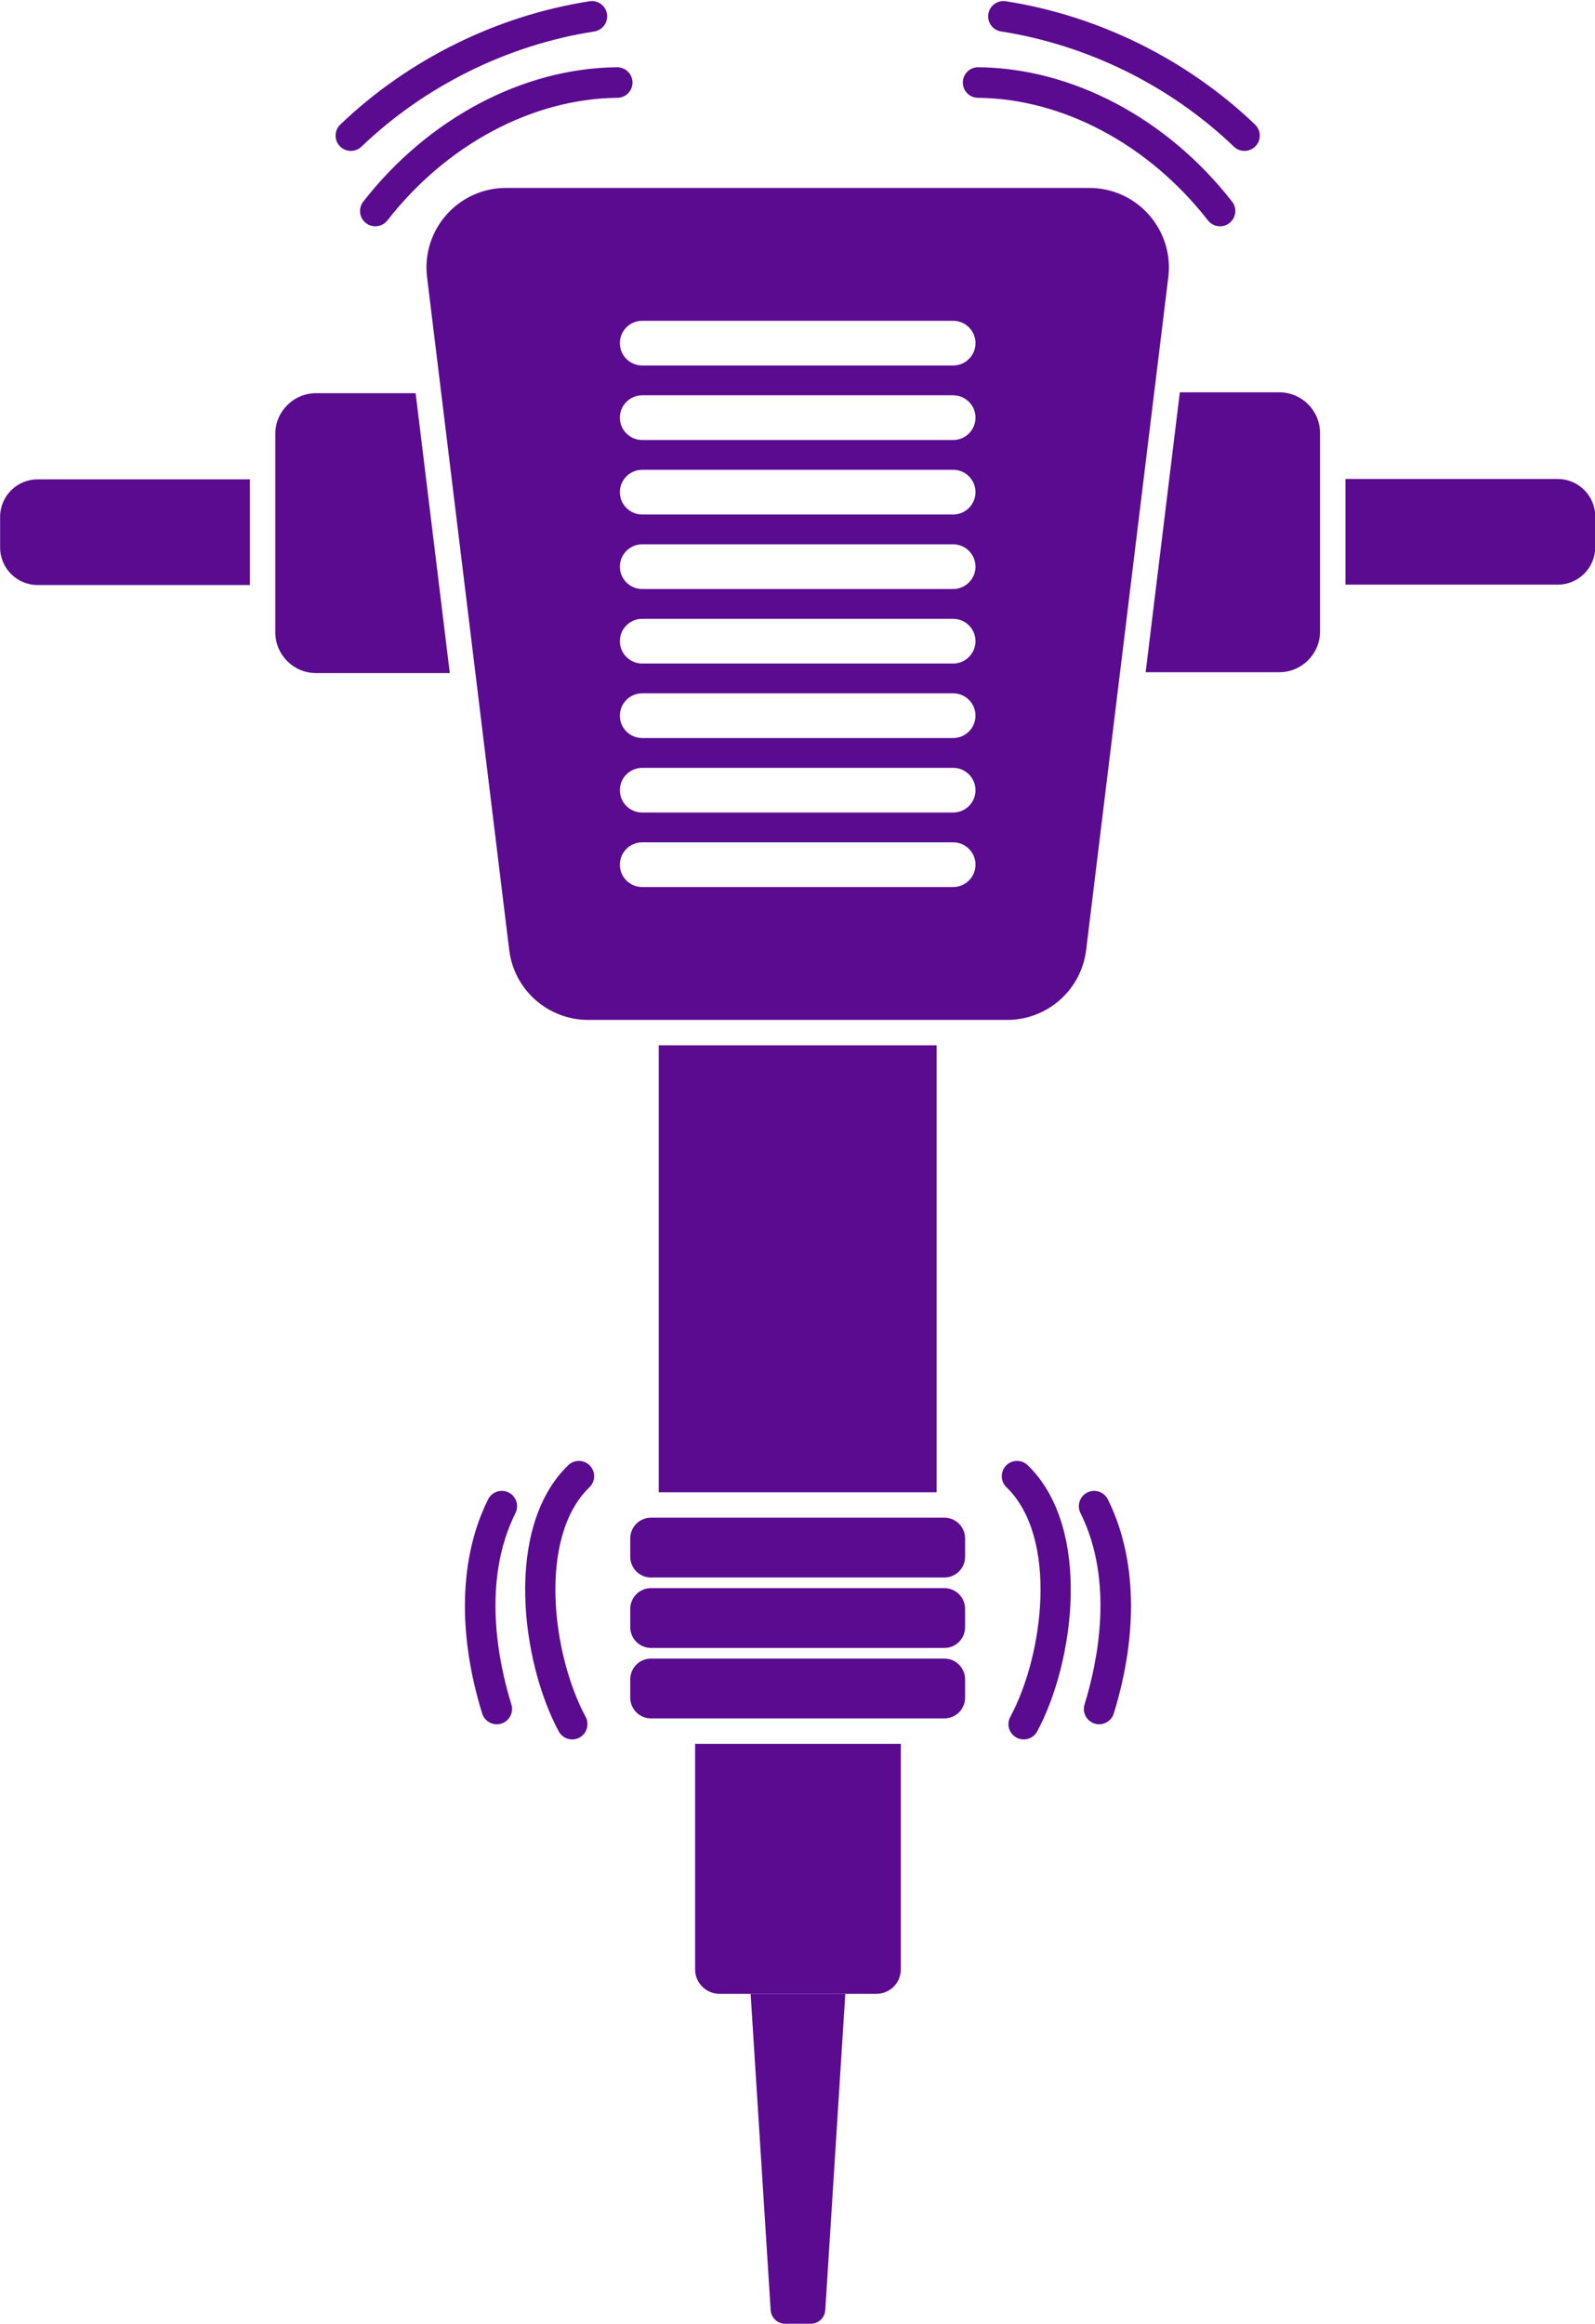
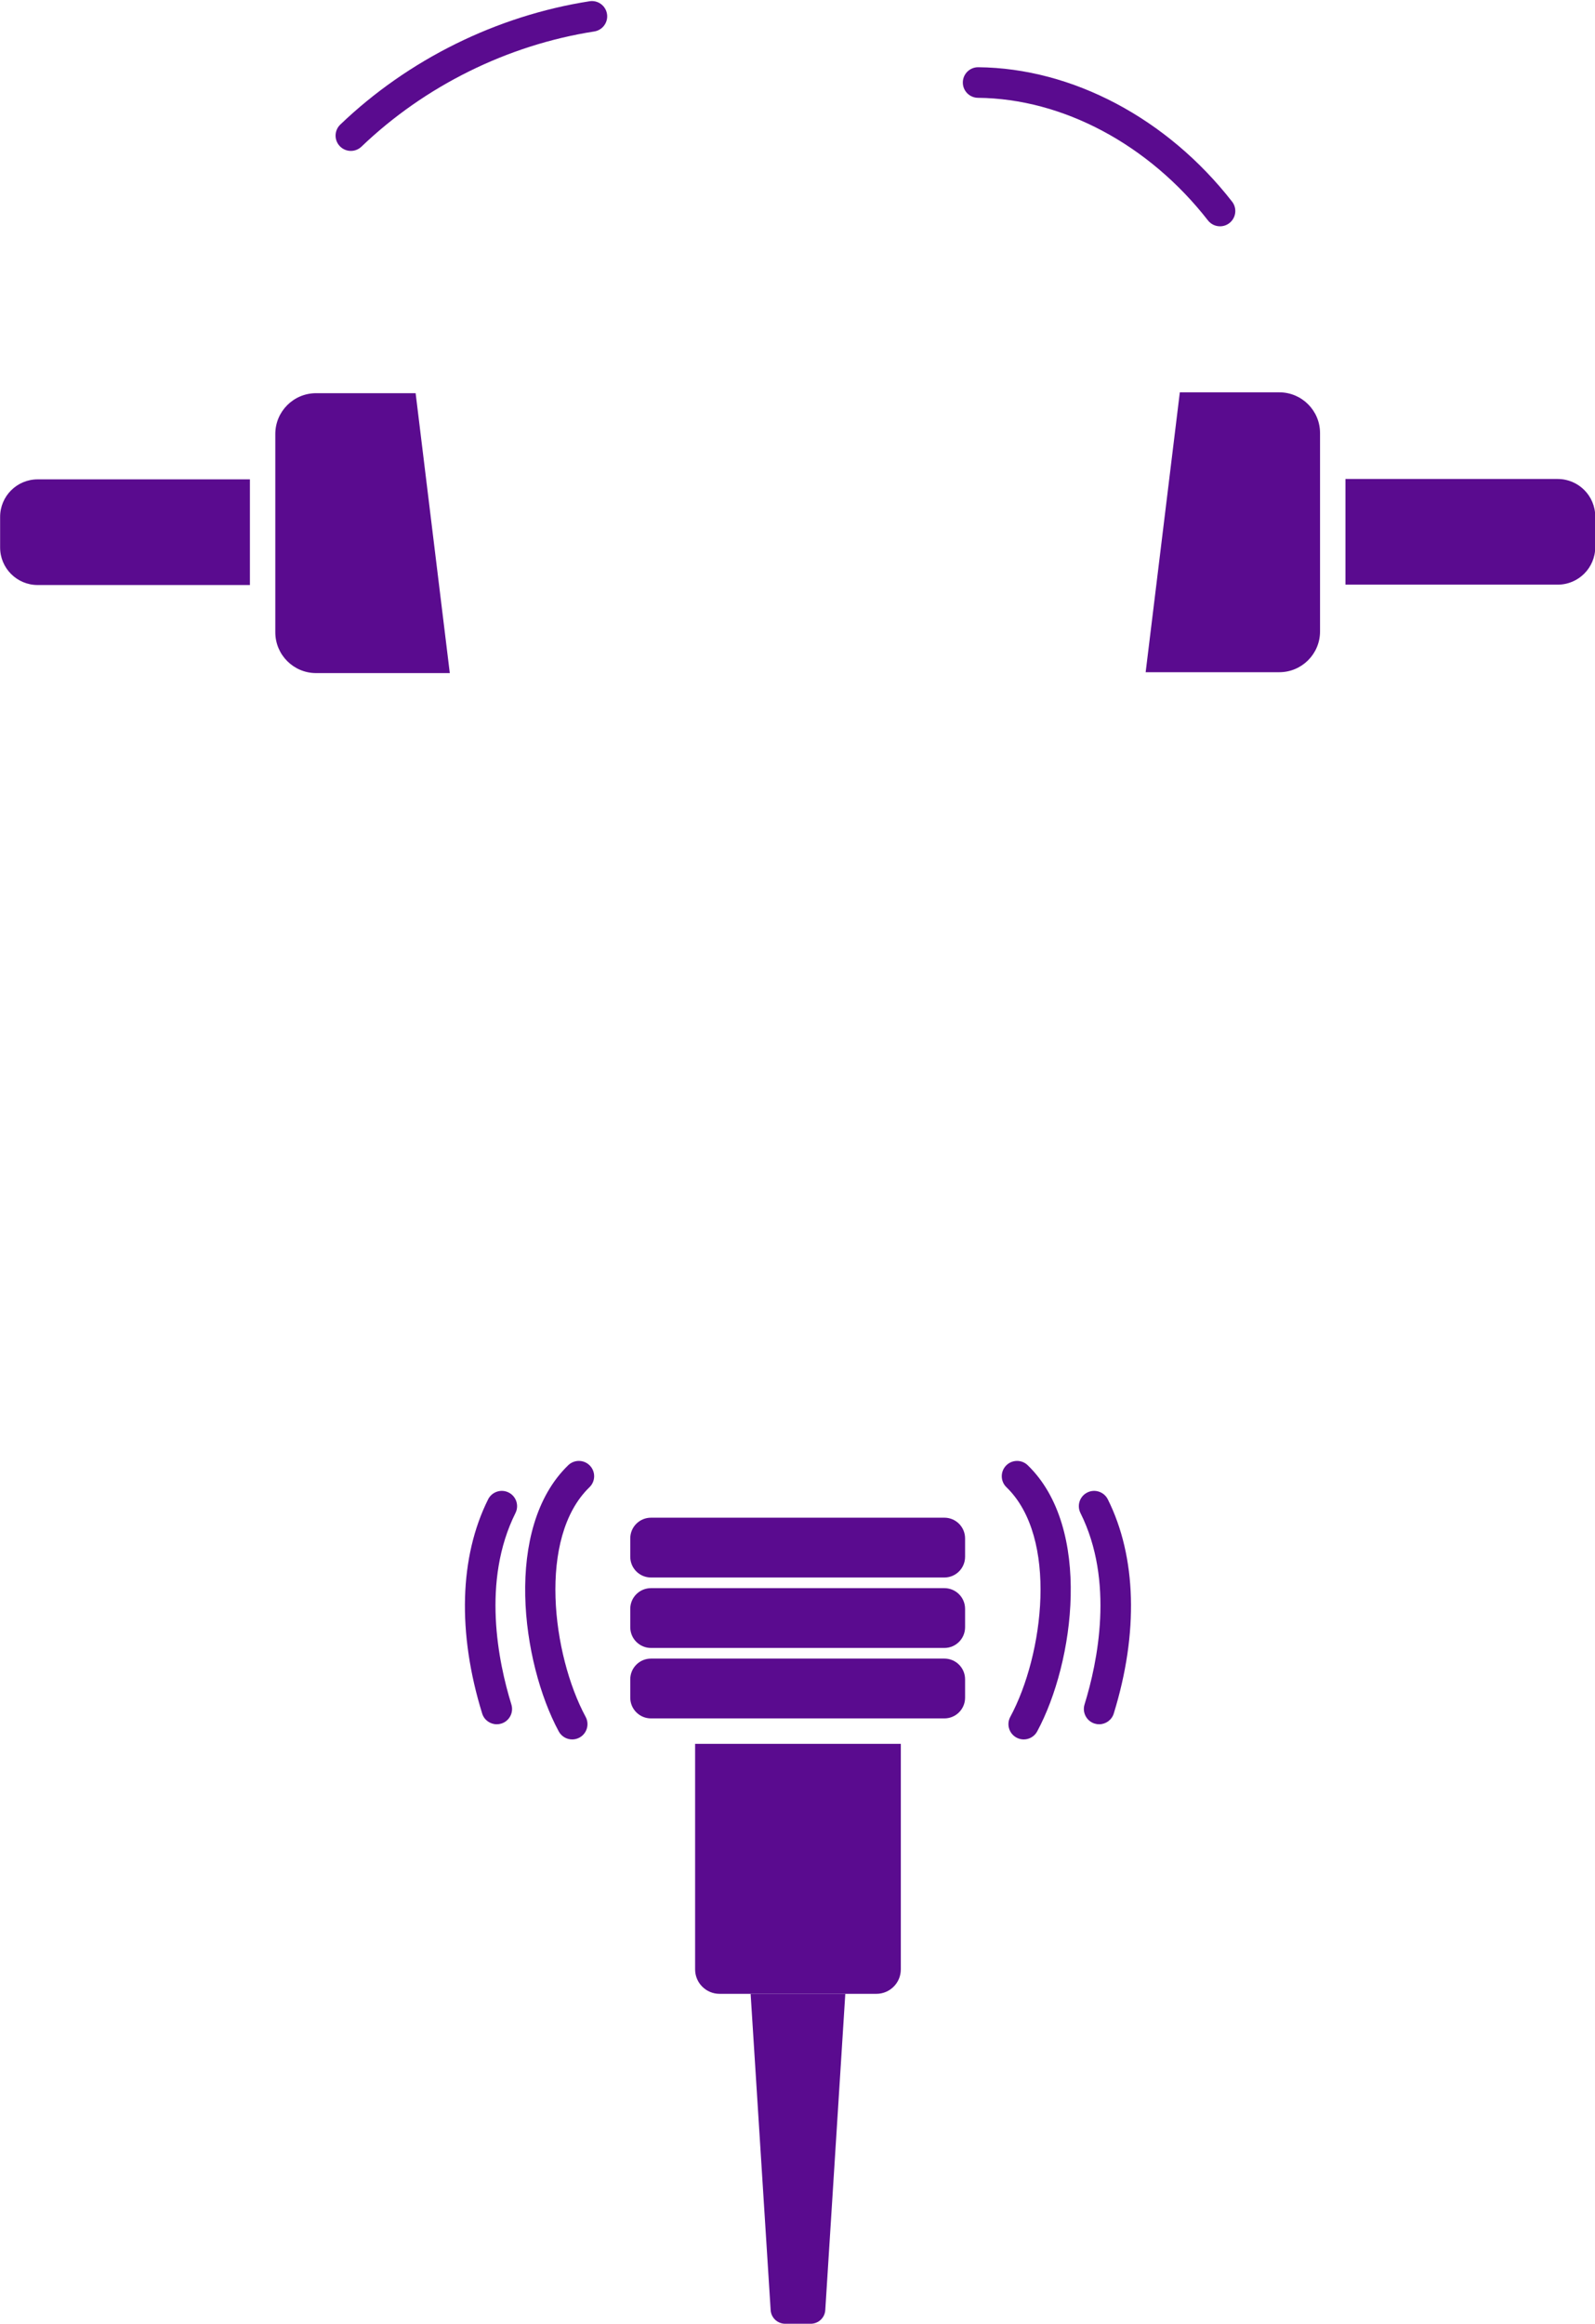
<svg xmlns="http://www.w3.org/2000/svg" fill="#000000" height="660.3" preserveAspectRatio="xMidYMid meet" version="1" viewBox="273.3 169.7 453.3 660.3" width="453.3" zoomAndPan="magnify">
  <g fill="#5a0b8f" id="change1_1">
    <path d="M 496.453 830 L 503.711 830 C 505.895 830 507.707 828.301 507.844 826.117 L 513.535 736.25 L 486.629 736.25 L 492.32 826.117 C 492.457 828.301 494.27 830 496.453 830" fill="inherit" />
-     <path d="M 376.543 226.988 C 375.066 228.879 375.406 231.609 377.301 233.086 C 378.094 233.703 379.035 234.004 379.969 234.004 C 381.262 234.004 382.539 233.43 383.398 232.332 C 400.23 210.742 424.664 197.719 448.762 197.496 C 451.16 197.473 453.086 195.508 453.062 193.109 C 453.043 190.711 451.062 188.816 448.68 188.805 C 421.957 189.055 394.992 203.328 376.543 226.988" fill="inherit" />
    <path d="M 373.016 212.582 C 374.098 212.582 375.18 212.18 376.023 211.375 C 394.039 194.109 417.535 182.484 442.191 178.641 C 444.562 178.27 446.184 176.047 445.812 173.676 C 445.445 171.305 443.223 169.684 440.852 170.055 C 414.457 174.172 389.297 186.617 370.012 205.098 C 368.277 206.762 368.219 209.512 369.879 211.242 C 370.734 212.133 371.875 212.582 373.016 212.582" fill="inherit" />
    <path d="M 551.238 197.496 C 575.336 197.719 599.77 210.742 616.602 232.332 C 617.461 233.43 618.738 234.004 620.031 234.004 C 620.969 234.004 621.906 233.703 622.699 233.086 C 624.594 231.609 624.934 228.879 623.453 226.988 C 605.008 203.328 578.043 189.055 551.32 188.805 C 551.309 188.805 551.293 188.805 551.281 188.805 C 548.898 188.805 546.957 190.723 546.938 193.109 C 546.914 195.508 548.84 197.473 551.238 197.496" fill="inherit" />
-     <path d="M 557.809 178.641 C 582.461 182.484 605.961 194.109 623.977 211.375 C 624.816 212.18 625.902 212.582 626.98 212.582 C 628.125 212.582 629.266 212.133 630.121 211.242 C 631.781 209.512 631.723 206.762 629.988 205.098 C 610.699 186.617 585.543 174.172 559.148 170.055 C 556.781 169.684 554.555 171.305 554.188 173.676 C 553.816 176.047 555.438 178.27 557.809 178.641" fill="inherit" />
    <path d="M 559.223 586.148 C 557.559 587.875 557.605 590.625 559.328 592.293 C 574.113 606.57 569.93 639.926 560.422 657.555 C 559.281 659.664 560.07 662.301 562.184 663.441 C 562.84 663.797 563.547 663.965 564.242 663.965 C 565.789 663.965 567.285 663.137 568.07 661.68 C 578.656 642.055 583.781 603.828 565.367 586.039 C 563.641 584.375 560.891 584.422 559.223 586.148" fill="inherit" />
    <path d="M 582.312 593.793 C 580.164 594.863 579.293 597.477 580.363 599.621 C 590.027 618.977 585.242 642.016 581.527 654.027 C 580.82 656.32 582.105 658.754 584.398 659.461 C 584.824 659.594 585.258 659.656 585.684 659.656 C 587.535 659.656 589.258 658.461 589.832 656.594 C 596.906 633.707 596.305 612.094 588.141 595.738 C 587.066 593.594 584.457 592.723 582.312 593.793" fill="inherit" />
    <path d="M 434.797 586.039 C 416.383 603.828 421.508 642.055 432.094 661.68 C 432.879 663.137 434.375 663.965 435.922 663.965 C 436.617 663.965 437.324 663.797 437.98 663.441 C 440.09 662.305 440.879 659.664 439.742 657.555 C 430.234 639.926 426.051 606.57 440.832 592.293 C 442.559 590.625 442.605 587.875 440.938 586.148 C 439.273 584.422 436.52 584.375 434.797 586.039" fill="inherit" />
    <path d="M 417.852 593.793 C 415.707 592.723 413.098 593.594 412.023 595.738 C 403.859 612.094 403.258 633.703 410.332 656.594 C 410.906 658.461 412.625 659.656 414.48 659.656 C 414.906 659.656 415.336 659.594 415.766 659.461 C 418.059 658.754 419.344 656.32 418.633 654.027 C 414.922 642.016 410.137 618.977 419.801 599.621 C 420.871 597.477 420 594.863 417.852 593.793" fill="inherit" />
    <path d="M 541.691 640.992 L 458.309 640.992 C 455.059 640.992 452.422 643.629 452.422 646.879 L 452.422 652.105 C 452.422 655.355 455.059 657.988 458.309 657.988 L 541.691 657.988 C 544.941 657.988 547.578 655.355 547.578 652.105 L 547.578 646.879 C 547.578 643.629 544.941 640.992 541.691 640.992" fill="inherit" />
    <path d="M 541.691 620.973 L 458.309 620.973 C 455.059 620.973 452.422 623.605 452.422 626.855 L 452.422 632.082 C 452.422 635.332 455.059 637.969 458.309 637.969 L 541.691 637.969 C 544.941 637.969 547.578 635.332 547.578 632.082 L 547.578 626.855 C 547.578 623.605 544.941 620.973 541.691 620.973" fill="inherit" />
    <path d="M 541.691 600.953 L 458.309 600.953 C 455.059 600.953 452.422 603.586 452.422 606.836 L 452.422 612.062 C 452.422 615.312 455.059 617.949 458.309 617.949 L 541.691 617.949 C 544.941 617.949 547.578 615.312 547.578 612.062 L 547.578 606.836 C 547.578 603.586 544.941 600.953 541.691 600.953" fill="inherit" />
-     <path d="M 544.184 273.559 L 455.816 273.559 C 452.309 273.559 449.465 270.715 449.465 267.207 C 449.465 263.699 452.309 260.855 455.816 260.855 L 544.184 260.855 C 547.691 260.855 550.535 263.699 550.535 267.207 C 550.535 270.715 547.691 273.559 544.184 273.559 Z M 544.184 294.73 L 455.816 294.73 C 452.309 294.73 449.465 291.887 449.465 288.379 C 449.465 284.871 452.309 282.027 455.816 282.027 L 544.184 282.027 C 547.691 282.027 550.535 284.871 550.535 288.379 C 550.535 291.887 547.691 294.73 544.184 294.73 Z M 544.184 315.898 L 455.816 315.898 C 452.309 315.898 449.465 313.055 449.465 309.551 C 449.465 306.039 452.309 303.195 455.816 303.195 L 544.184 303.195 C 547.691 303.195 550.535 306.039 550.535 309.551 C 550.535 313.055 547.691 315.898 544.184 315.898 Z M 544.184 337.07 L 455.816 337.07 C 452.309 337.07 449.465 334.227 449.465 330.719 C 449.465 327.211 452.309 324.367 455.816 324.367 L 544.184 324.367 C 547.691 324.367 550.535 327.211 550.535 330.719 C 550.535 334.227 547.691 337.07 544.184 337.07 Z M 544.184 358.242 L 455.816 358.242 C 452.309 358.242 449.465 355.398 449.465 351.891 C 449.465 348.383 452.309 345.539 455.816 345.539 L 544.184 345.539 C 547.691 345.539 550.535 348.383 550.535 351.891 C 550.535 355.398 547.691 358.242 544.184 358.242 Z M 550.535 373.062 C 550.535 376.57 547.691 379.414 544.184 379.414 L 455.816 379.414 C 452.309 379.414 449.465 376.57 449.465 373.062 C 449.465 369.555 452.309 366.711 455.816 366.711 L 544.184 366.711 C 547.691 366.711 550.535 369.555 550.535 373.062 Z M 550.535 394.234 C 550.535 397.738 547.691 400.586 544.184 400.586 L 455.816 400.586 C 452.309 400.586 449.465 397.738 449.465 394.234 L 449.465 394.23 C 449.465 390.727 452.309 387.883 455.816 387.883 L 544.184 387.883 C 547.691 387.883 550.535 390.727 550.535 394.23 Z M 544.184 421.754 L 455.816 421.754 C 452.309 421.754 449.465 418.91 449.465 415.402 C 449.465 411.895 452.309 409.051 455.816 409.051 L 544.184 409.051 C 547.691 409.051 550.535 411.895 550.535 415.402 C 550.535 418.91 547.691 421.754 544.184 421.754 Z M 581.984 439.637 L 605.328 248.457 C 606.977 234.98 596.457 223.102 582.883 223.102 L 417.121 223.102 C 403.539 223.102 393.023 234.98 394.672 248.457 L 418.016 439.637 C 419.402 450.98 429.035 459.512 440.465 459.512 L 559.535 459.512 C 570.965 459.512 580.598 450.98 581.984 439.637" fill="inherit" />
-     <path d="M 539.484 593.73 L 539.484 466.73 L 460.516 466.73 L 460.516 593.73 L 539.484 593.73" fill="inherit" />
    <path d="M 470.852 729.309 C 470.852 733.141 473.961 736.25 477.793 736.25 L 522.371 736.25 C 526.203 736.25 529.312 733.141 529.312 729.309 L 529.312 665.211 L 470.852 665.211 L 470.852 729.309" fill="inherit" />
    <path d="M 636.867 281.18 L 608.609 281.18 L 598.895 360.711 L 636.867 360.711 C 643.27 360.711 648.457 355.52 648.457 349.121 L 648.457 292.766 C 648.457 286.367 643.27 281.18 636.867 281.18" fill="inherit" />
    <path d="M 363.133 281.426 C 356.73 281.426 351.543 286.613 351.543 293.012 L 351.543 349.367 C 351.543 355.77 356.73 360.957 363.133 360.957 L 401.133 360.957 L 391.422 281.426 L 363.133 281.426" fill="inherit" />
    <path d="M 716.004 305.805 L 655.676 305.805 L 655.676 335.828 L 716.004 335.828 C 721.895 335.828 726.668 331.051 726.668 325.16 L 726.668 316.473 C 726.668 310.582 721.895 305.809 716.004 305.805" fill="inherit" />
    <path d="M 273.332 316.574 L 273.332 325.266 C 273.332 331.156 278.105 335.934 283.996 335.934 L 344.324 335.934 L 344.324 305.91 L 283.996 305.91 C 278.105 305.91 273.332 310.688 273.332 316.574" fill="inherit" />
  </g>
</svg>